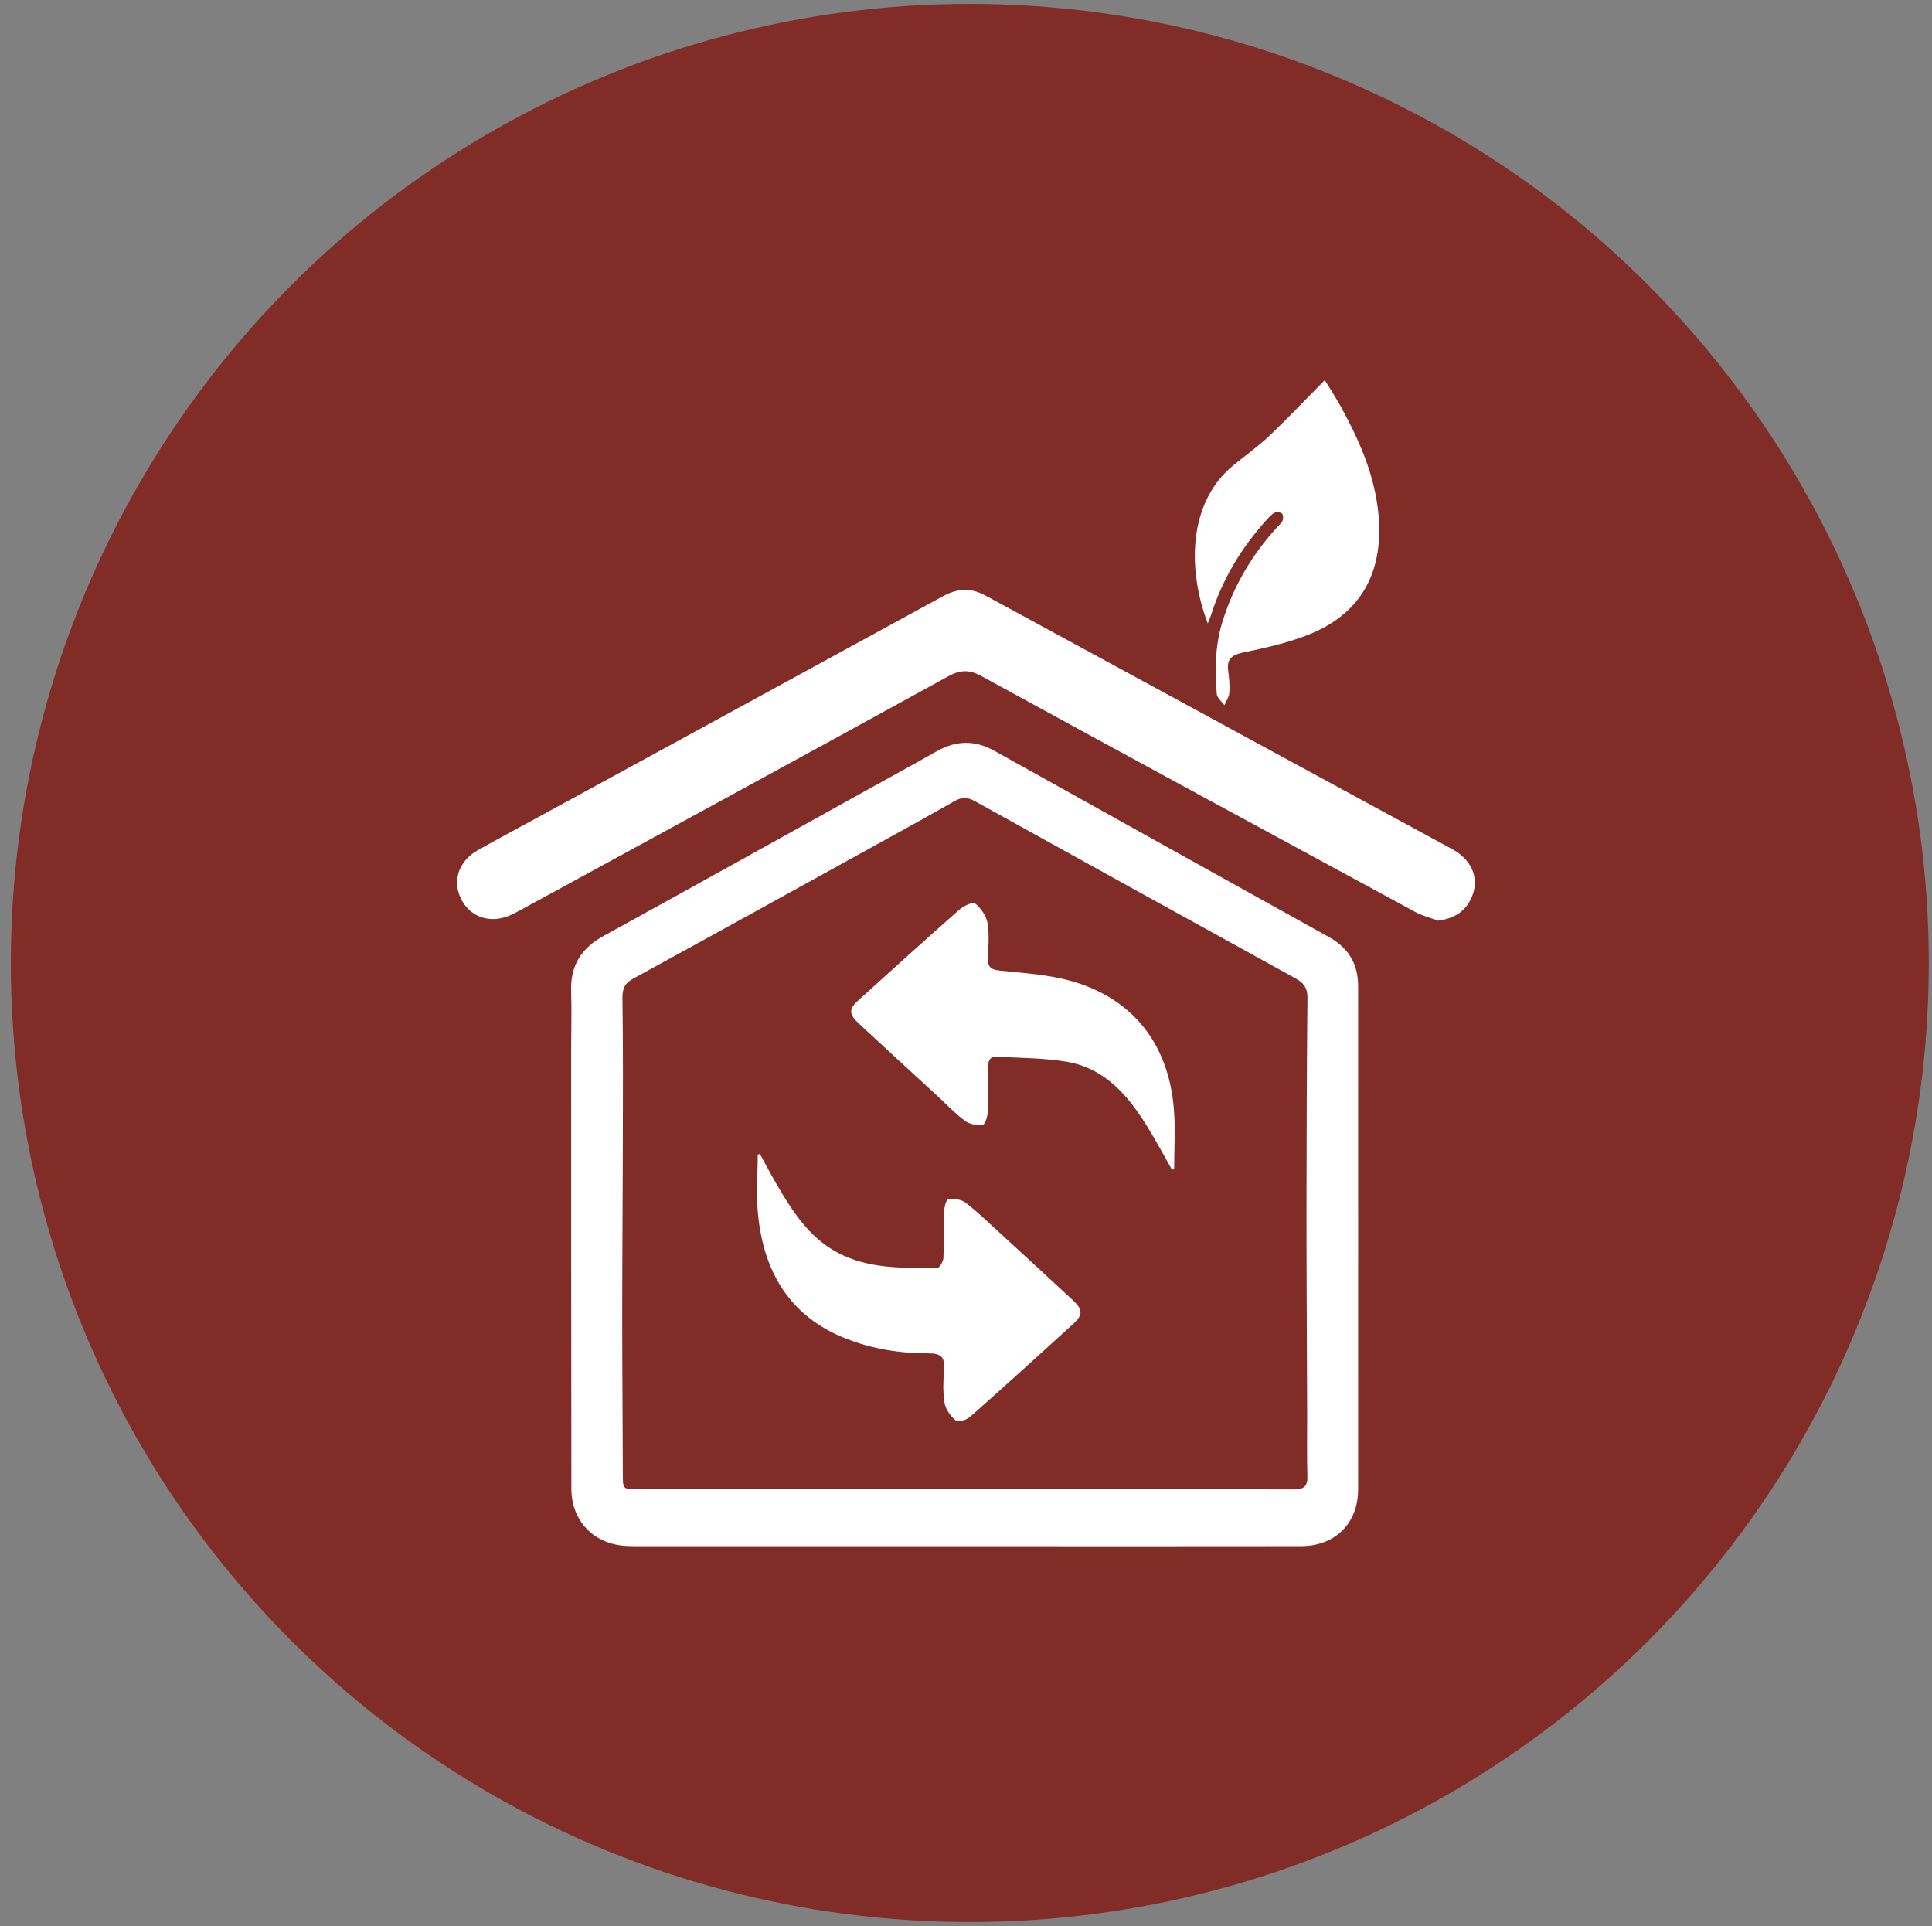
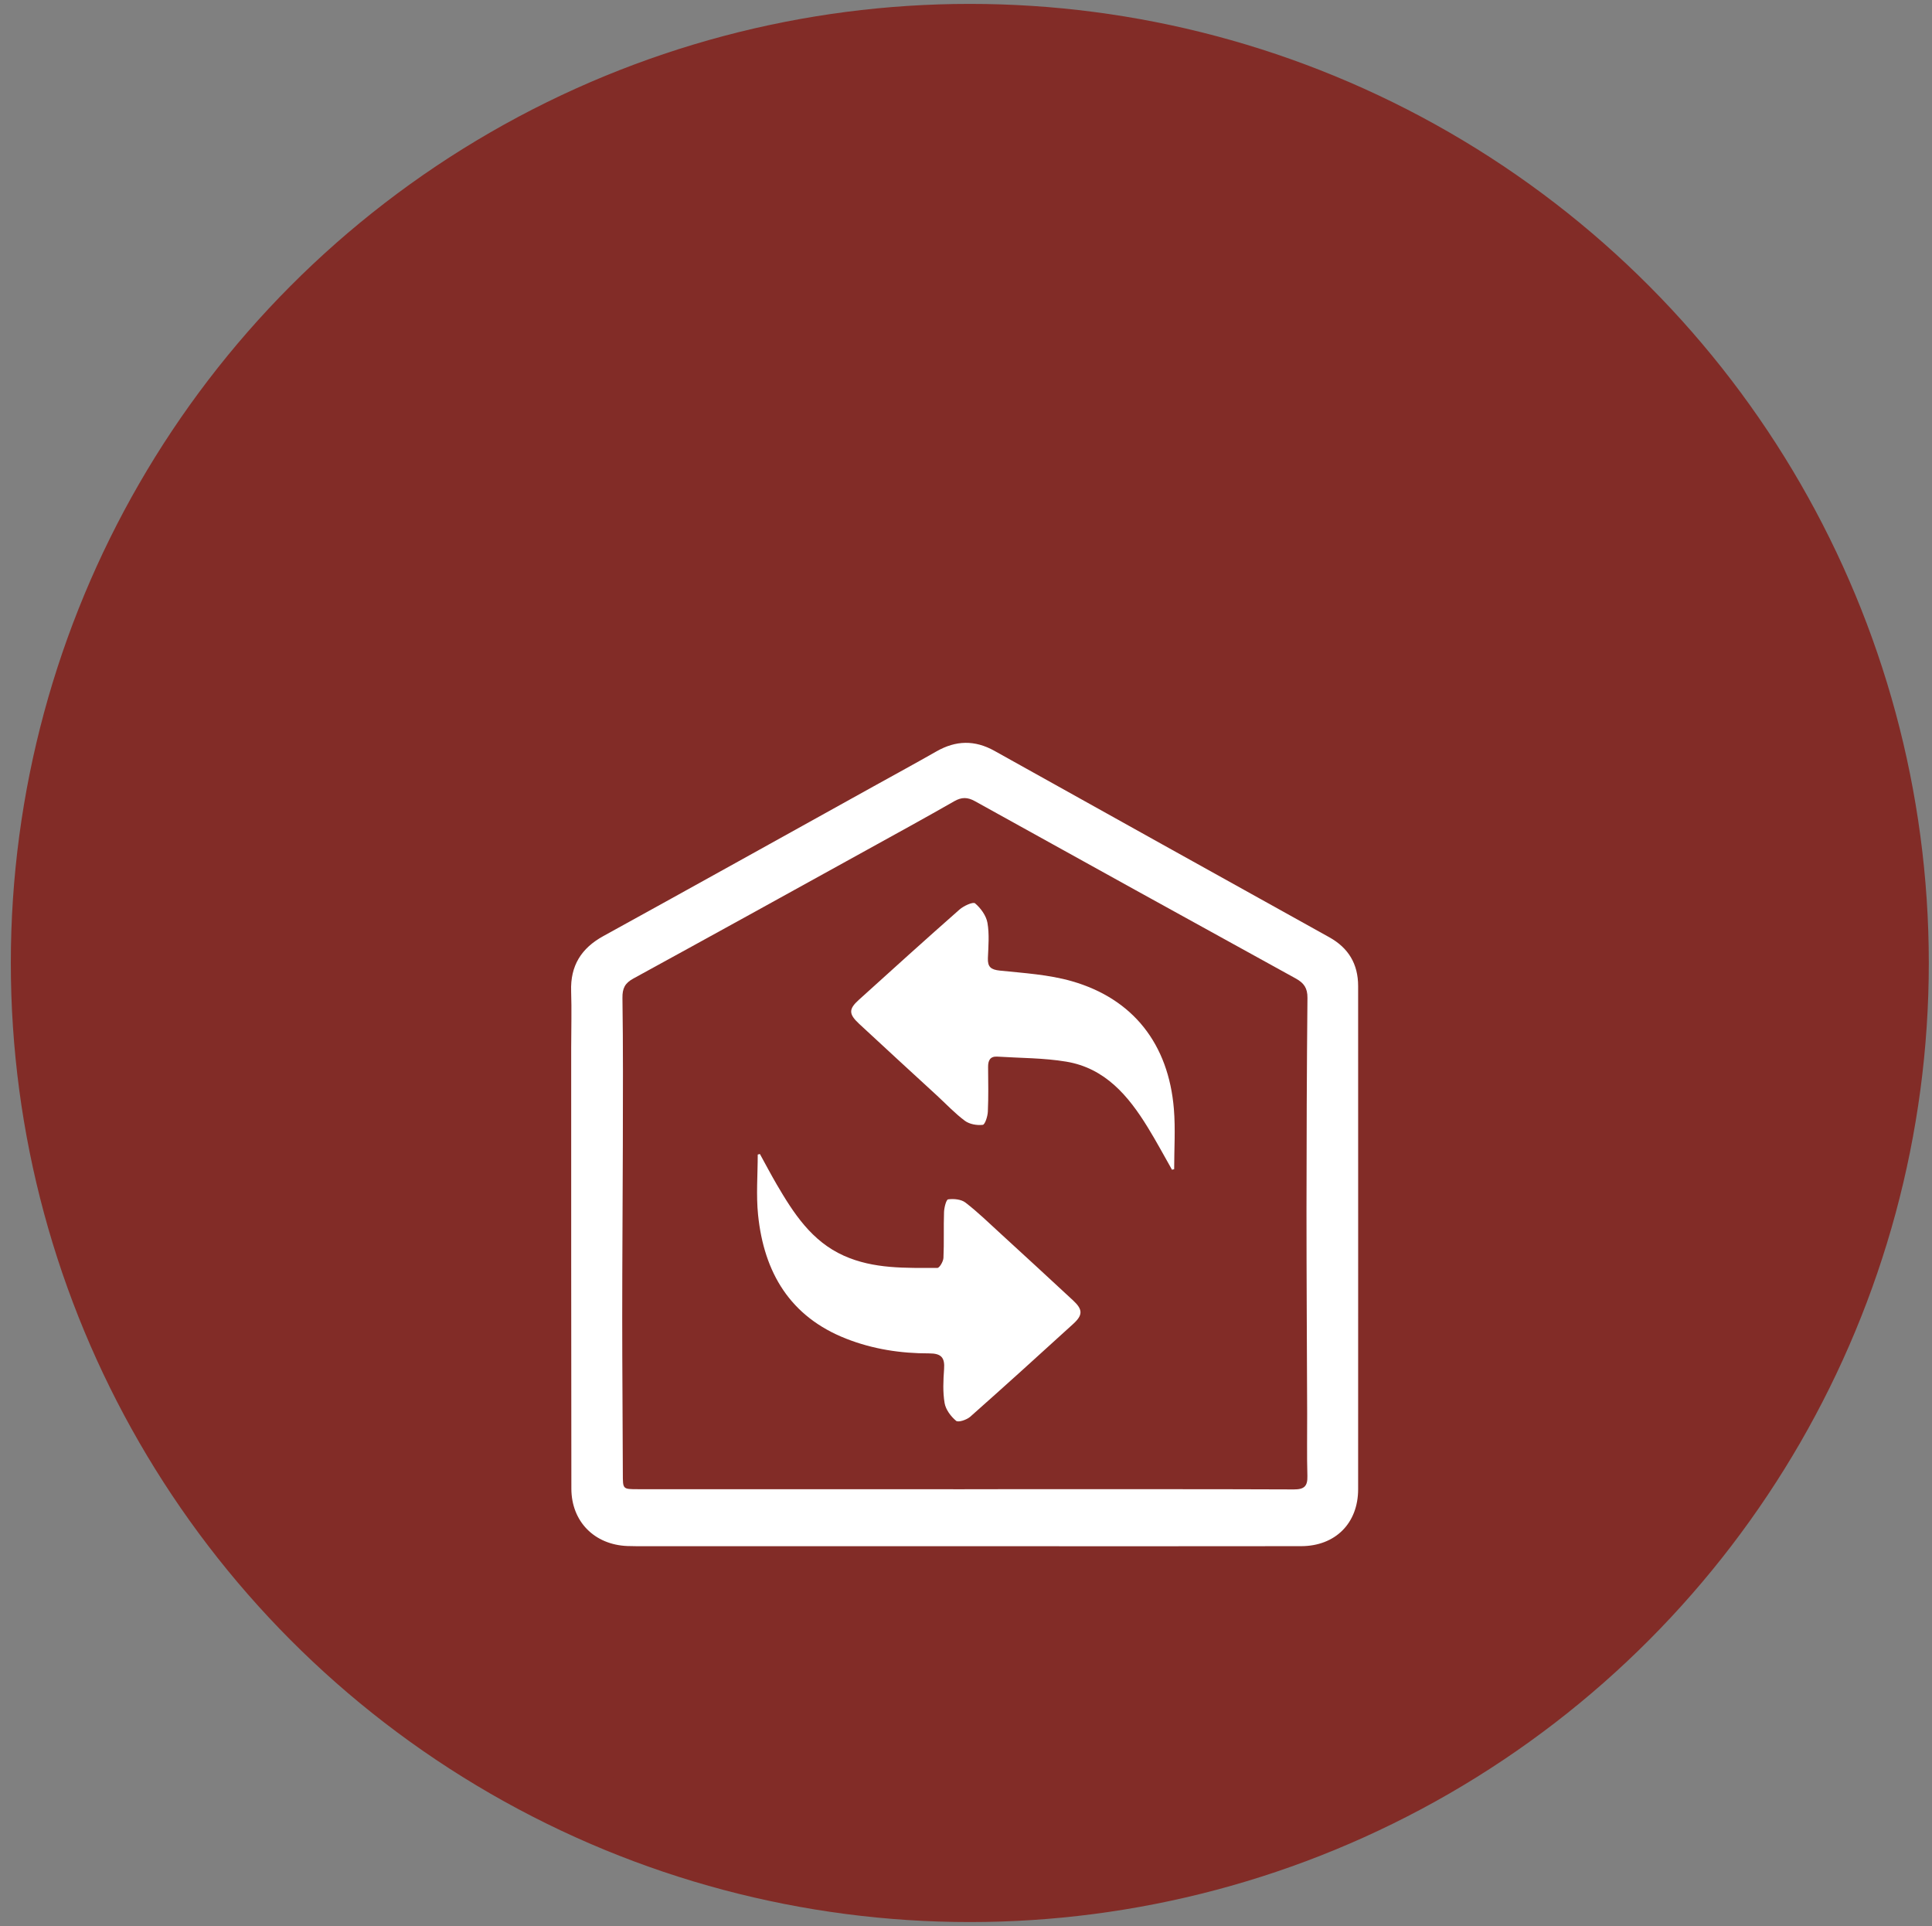
<svg xmlns="http://www.w3.org/2000/svg" version="1.1" id="Layer_1" x="0px" y="0px" width="110.125px" height="109.792px" viewBox="0 0 110.125 109.792" enable-background="new 0 0 110.125 109.792" xml:space="preserve">
  <rect x="0" y="0" width="110.125" height="109.792" fill="#808080" stroke="none" />
  <ellipse fill="#822C27" cx="55.28" cy="54.944" rx="52.664" ry="52.603" />
  <g>
    <circle fill="none" stroke="#822C27" stroke-width="4" stroke-miterlimit="10" cx="55.28" cy="54.885" r="52.663" />
  </g>
  <g>
    <path fill="#FFFFFF" d="M55.062,88.126c-6.054,0-12.108,0-18.162,0c-0.38,0-0.76,0.006-1.139-0.01   c-1.877-0.074-3.19-1.394-3.193-3.271c-0.013-8.375-0.008-16.753-0.01-25.13c0-1.073,0.033-2.146-0.003-3.217   c-0.05-1.453,0.573-2.453,1.841-3.149c5.146-2.832,10.276-5.691,15.413-8.539c1.191-0.662,2.39-1.311,3.572-1.986   c1.104-0.629,2.178-0.656,3.303-0.029c6.356,3.551,12.721,7.084,19.084,10.623c1.092,0.607,1.646,1.52,1.646,2.784   c-0.003,9.561,0.008,19.121,0,28.682c-0.002,1.943-1.31,3.238-3.252,3.24C67.794,88.134,61.428,88.128,55.062,88.126z    M54.989,84.88c0-0.002,0-0.002,0-0.002c1.341-0.002,2.681-0.002,4.021-0.002c4.914,0.002,9.829-0.006,14.744,0.014   c0.588,0.002,0.785-0.184,0.768-0.77c-0.035-1.183-0.008-2.365-0.013-3.55c-0.012-3.858-0.038-7.721-0.038-11.581   c0.002-4.039,0.016-8.078,0.055-12.117c0.004-0.554-0.198-0.842-0.66-1.099c-6.104-3.359-12.203-6.73-18.297-10.111   c-0.418-0.232-0.753-0.236-1.172,0.002c-1.648,0.943-3.313,1.855-4.976,2.773c-4.438,2.451-8.875,4.904-13.323,7.337   c-0.478,0.262-0.626,0.557-0.618,1.107c0.041,2.789,0.028,5.578,0.022,8.369c-0.007,3.278-0.035,6.561-0.035,9.842   c-0.001,2.967,0.029,5.936,0.035,8.902c0.002,0.881-0.015,0.883,0.855,0.883C42.568,84.88,48.779,84.88,54.989,84.88z" />
-     <path fill="#FFFFFF" d="M81.965,52.473c-0.433-0.162-0.89-0.277-1.292-0.494c-8.248-4.469-16.496-8.941-24.726-13.443   c-0.694-0.379-1.205-0.369-1.896,0.01c-8.025,4.412-16.07,8.791-24.111,13.176c-0.255,0.141-0.511,0.277-0.771,0.404   c-1.11,0.541-2.287,0.207-2.843-0.803c-0.574-1.045-0.219-2.225,0.896-2.857c1.225-0.693,2.468-1.354,3.703-2.027   c7.608-4.15,15.22-8.299,22.823-12.457c0.814-0.445,1.585-0.496,2.413-0.045c8.87,4.824,17.743,9.637,26.614,14.459   c1.211,0.658,1.613,1.814,1.029,2.918C83.426,52.031,82.805,52.363,81.965,52.473z" />
-     <path fill="#FFFFFF" d="M68.843,35.537c-1.213-3.225-1.051-6.93,1.425-8.988c0.687-0.57,1.426-1.084,2.072-1.695   c1.064-1.01,2.072-2.078,3.176-3.191c0.299,0.496,0.657,1.047,0.971,1.619c1.132,2.076,2.041,4.229,2.125,6.637   c0.103,2.986-1.225,5.135-4.002,6.244c-1.189,0.477-2.469,0.762-3.729,1.023c-0.646,0.135-0.961,0.348-0.875,1.029   c0.053,0.418,0.098,0.848,0.068,1.266c-0.016,0.244-0.182,0.477-0.281,0.715c-0.15-0.213-0.415-0.416-0.436-0.641   c-0.116-1.385-0.096-2.762,0.322-4.113c0.622-2.021,1.666-3.793,3.082-5.355c0.12-0.131,0.273-0.25,0.344-0.406   c0.053-0.115,0.047-0.332-0.028-0.408c-0.081-0.08-0.304-0.107-0.413-0.055c-0.172,0.084-0.314,0.244-0.448,0.391   c-1.446,1.592-2.536,3.393-3.187,5.451C68.989,35.184,68.936,35.303,68.843,35.537z" />
    <path fill="#FFFFFF" d="M66.805,66.669c-0.459-0.808-0.896-1.625-1.382-2.414c-1.103-1.797-2.43-3.377-4.644-3.746   c-1.289-0.215-2.617-0.203-3.93-0.287c-0.414-0.025-0.531,0.223-0.527,0.594c0.008,0.848,0.025,1.697-0.014,2.545   c-0.012,0.268-0.162,0.736-0.291,0.75c-0.33,0.039-0.752-0.035-1.015-0.229c-0.571-0.424-1.064-0.951-1.59-1.437   c-1.479-1.36-2.962-2.717-4.434-4.086c-0.606-0.563-0.612-0.842-0.024-1.373c1.902-1.722,3.808-3.445,5.734-5.142   c0.238-0.211,0.774-0.459,0.893-0.357c0.324,0.275,0.633,0.701,0.705,1.111c0.113,0.65,0.052,1.336,0.025,2.004   c-0.021,0.512,0.17,0.664,0.688,0.718c1.372,0.142,2.776,0.226,4.093,0.603c3.495,1.002,5.516,3.58,5.82,7.283   c0.094,1.137,0.016,2.287,0.016,3.432C66.889,66.648,66.848,66.658,66.805,66.669z" />
    <path fill="#FFFFFF" d="M43.315,65.773c0.317,0.576,0.623,1.158,0.954,1.727c0.965,1.65,1.996,3.248,3.833,4.07   c1.702,0.764,3.525,0.695,5.33,0.695c0.12,0,0.336-0.367,0.345-0.572c0.041-0.869,0.002-1.74,0.033-2.609   c0.009-0.258,0.124-0.713,0.235-0.727c0.32-0.043,0.741-0.004,0.984,0.182c0.706,0.543,1.348,1.17,2.005,1.771   c1.383,1.266,2.762,2.535,4.136,3.811c0.553,0.514,0.561,0.828,0.005,1.334c-1.946,1.773-3.897,3.543-5.868,5.289   c-0.2,0.178-0.683,0.34-0.808,0.236c-0.3-0.25-0.593-0.639-0.656-1.012c-0.108-0.629-0.076-1.291-0.03-1.936   c0.048-0.658-0.157-0.896-0.853-0.896c-1.615,0.004-3.207-0.24-4.721-0.835c-3.205-1.254-4.693-3.774-5.029-7.059   c-0.116-1.133-0.019-2.291-0.019-3.438C43.233,65.796,43.274,65.785,43.315,65.773z" />
  </g>
</svg>